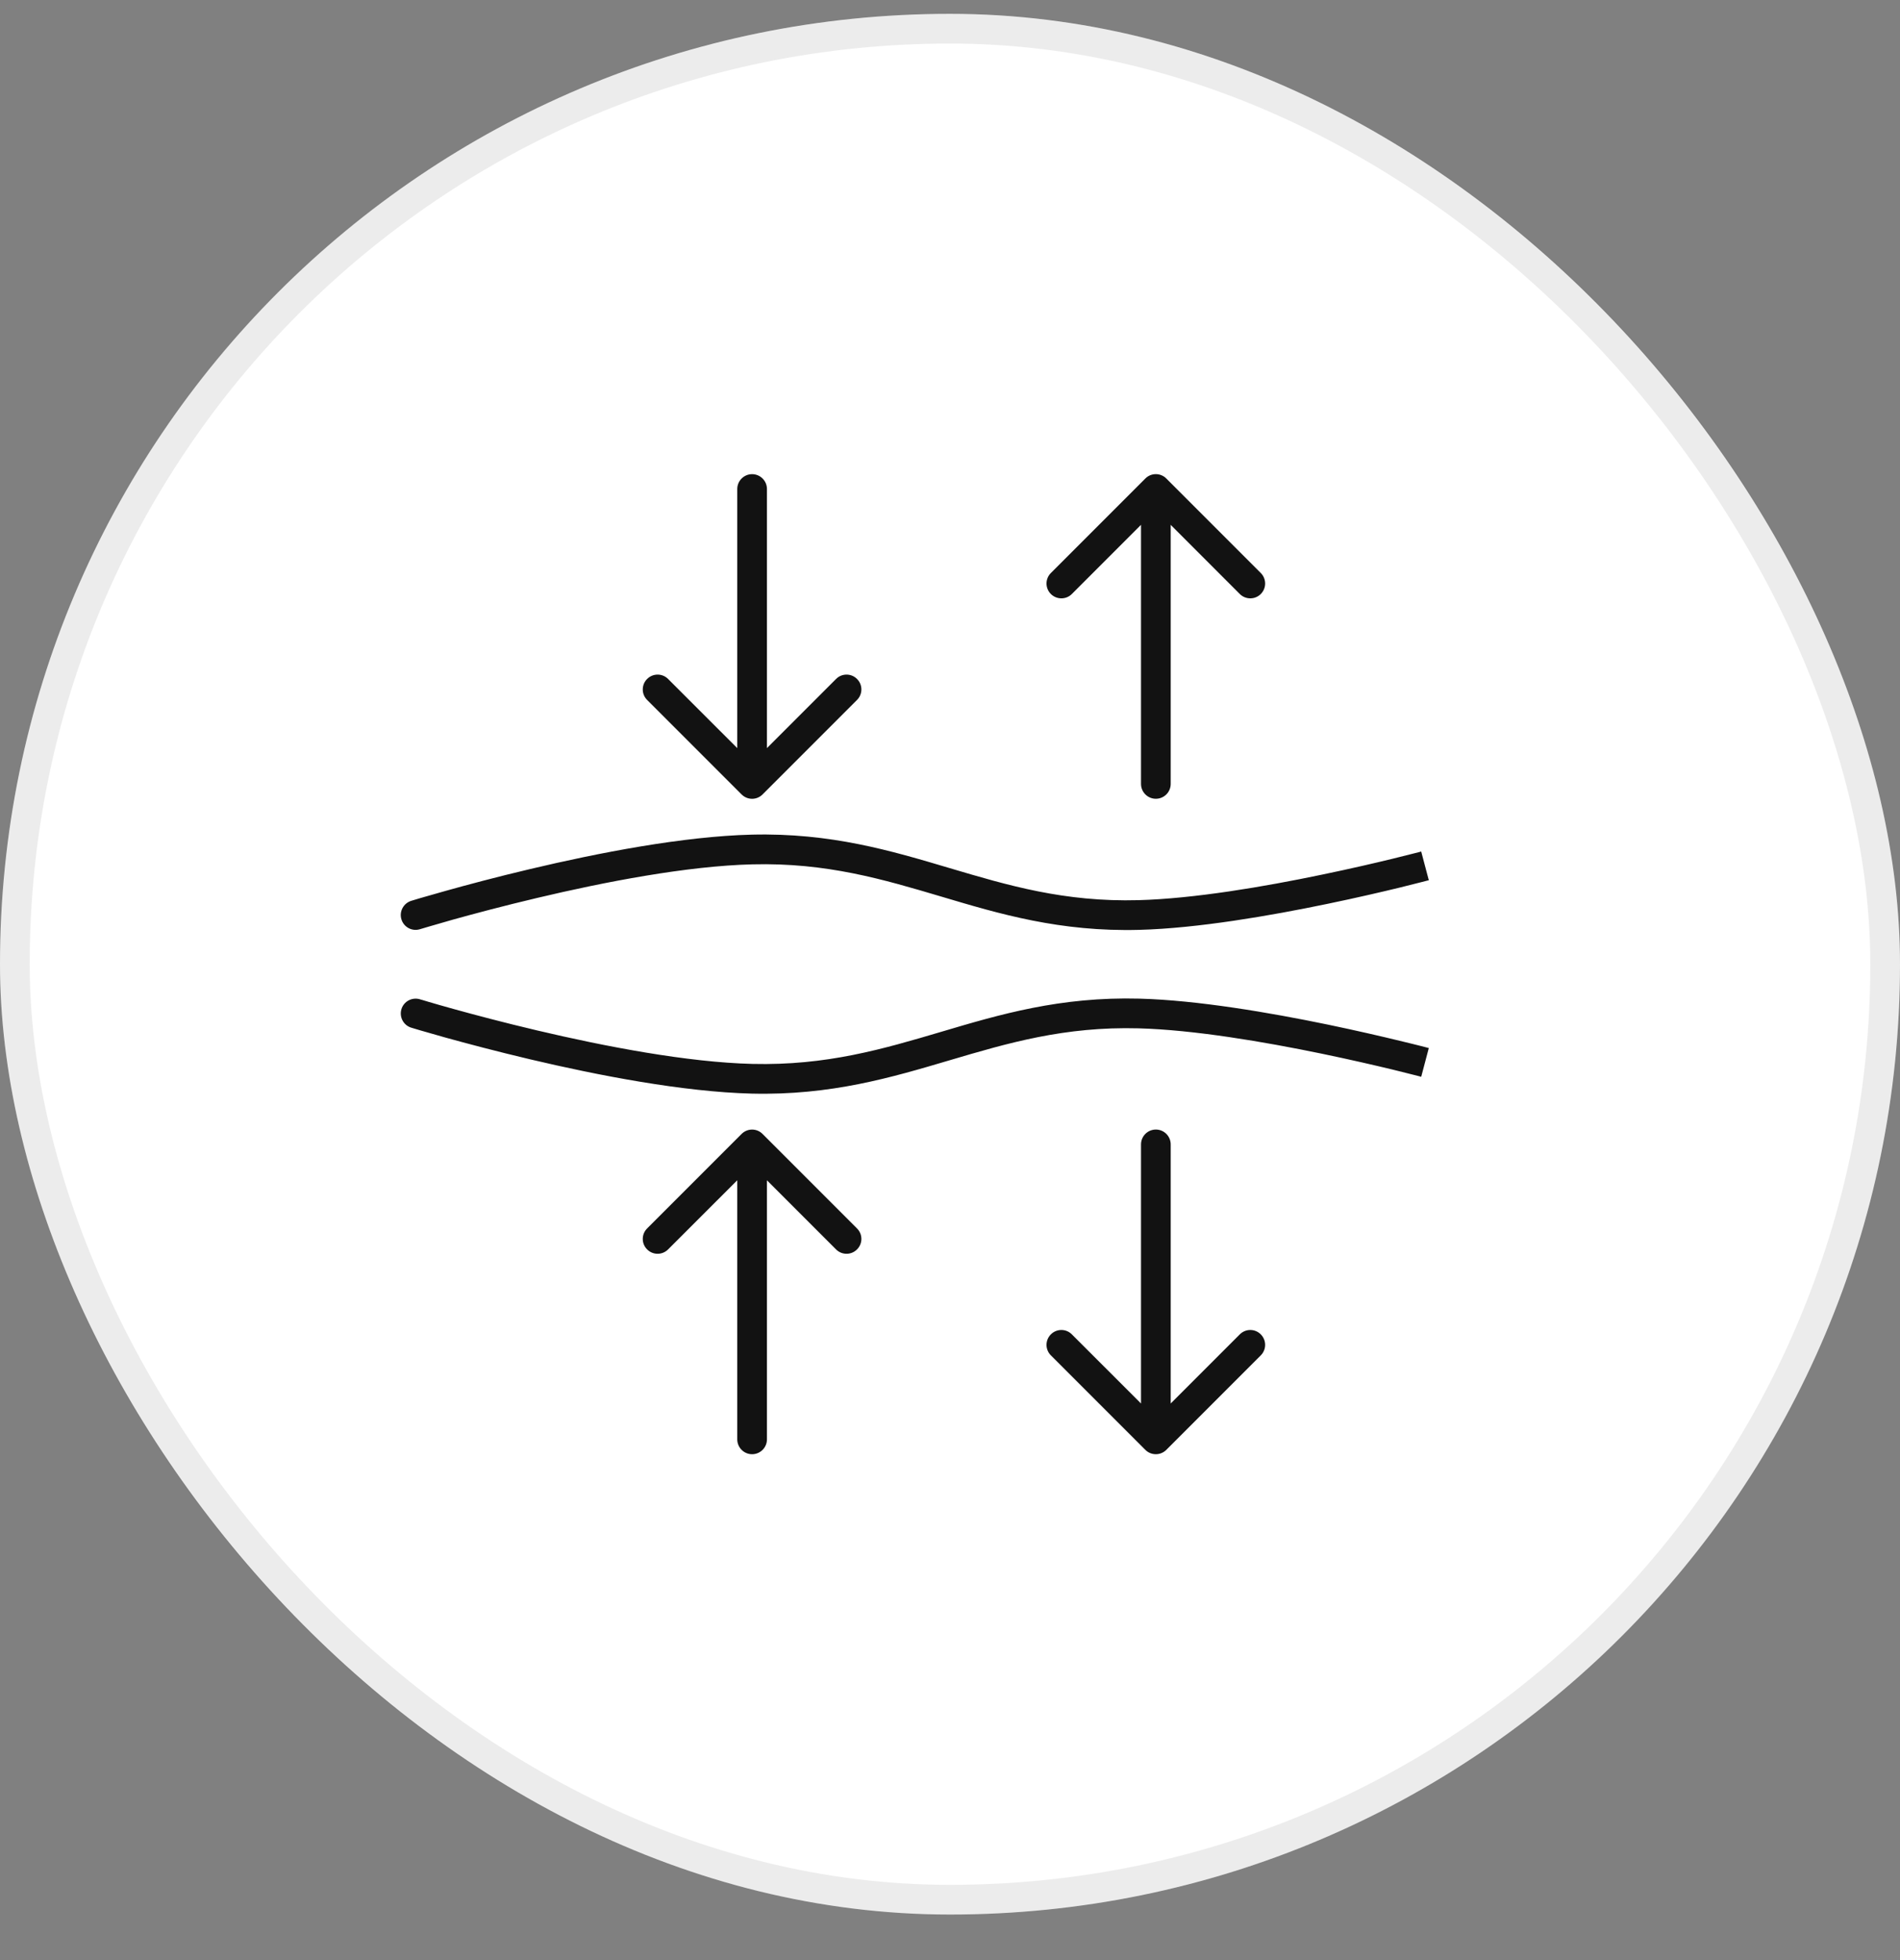
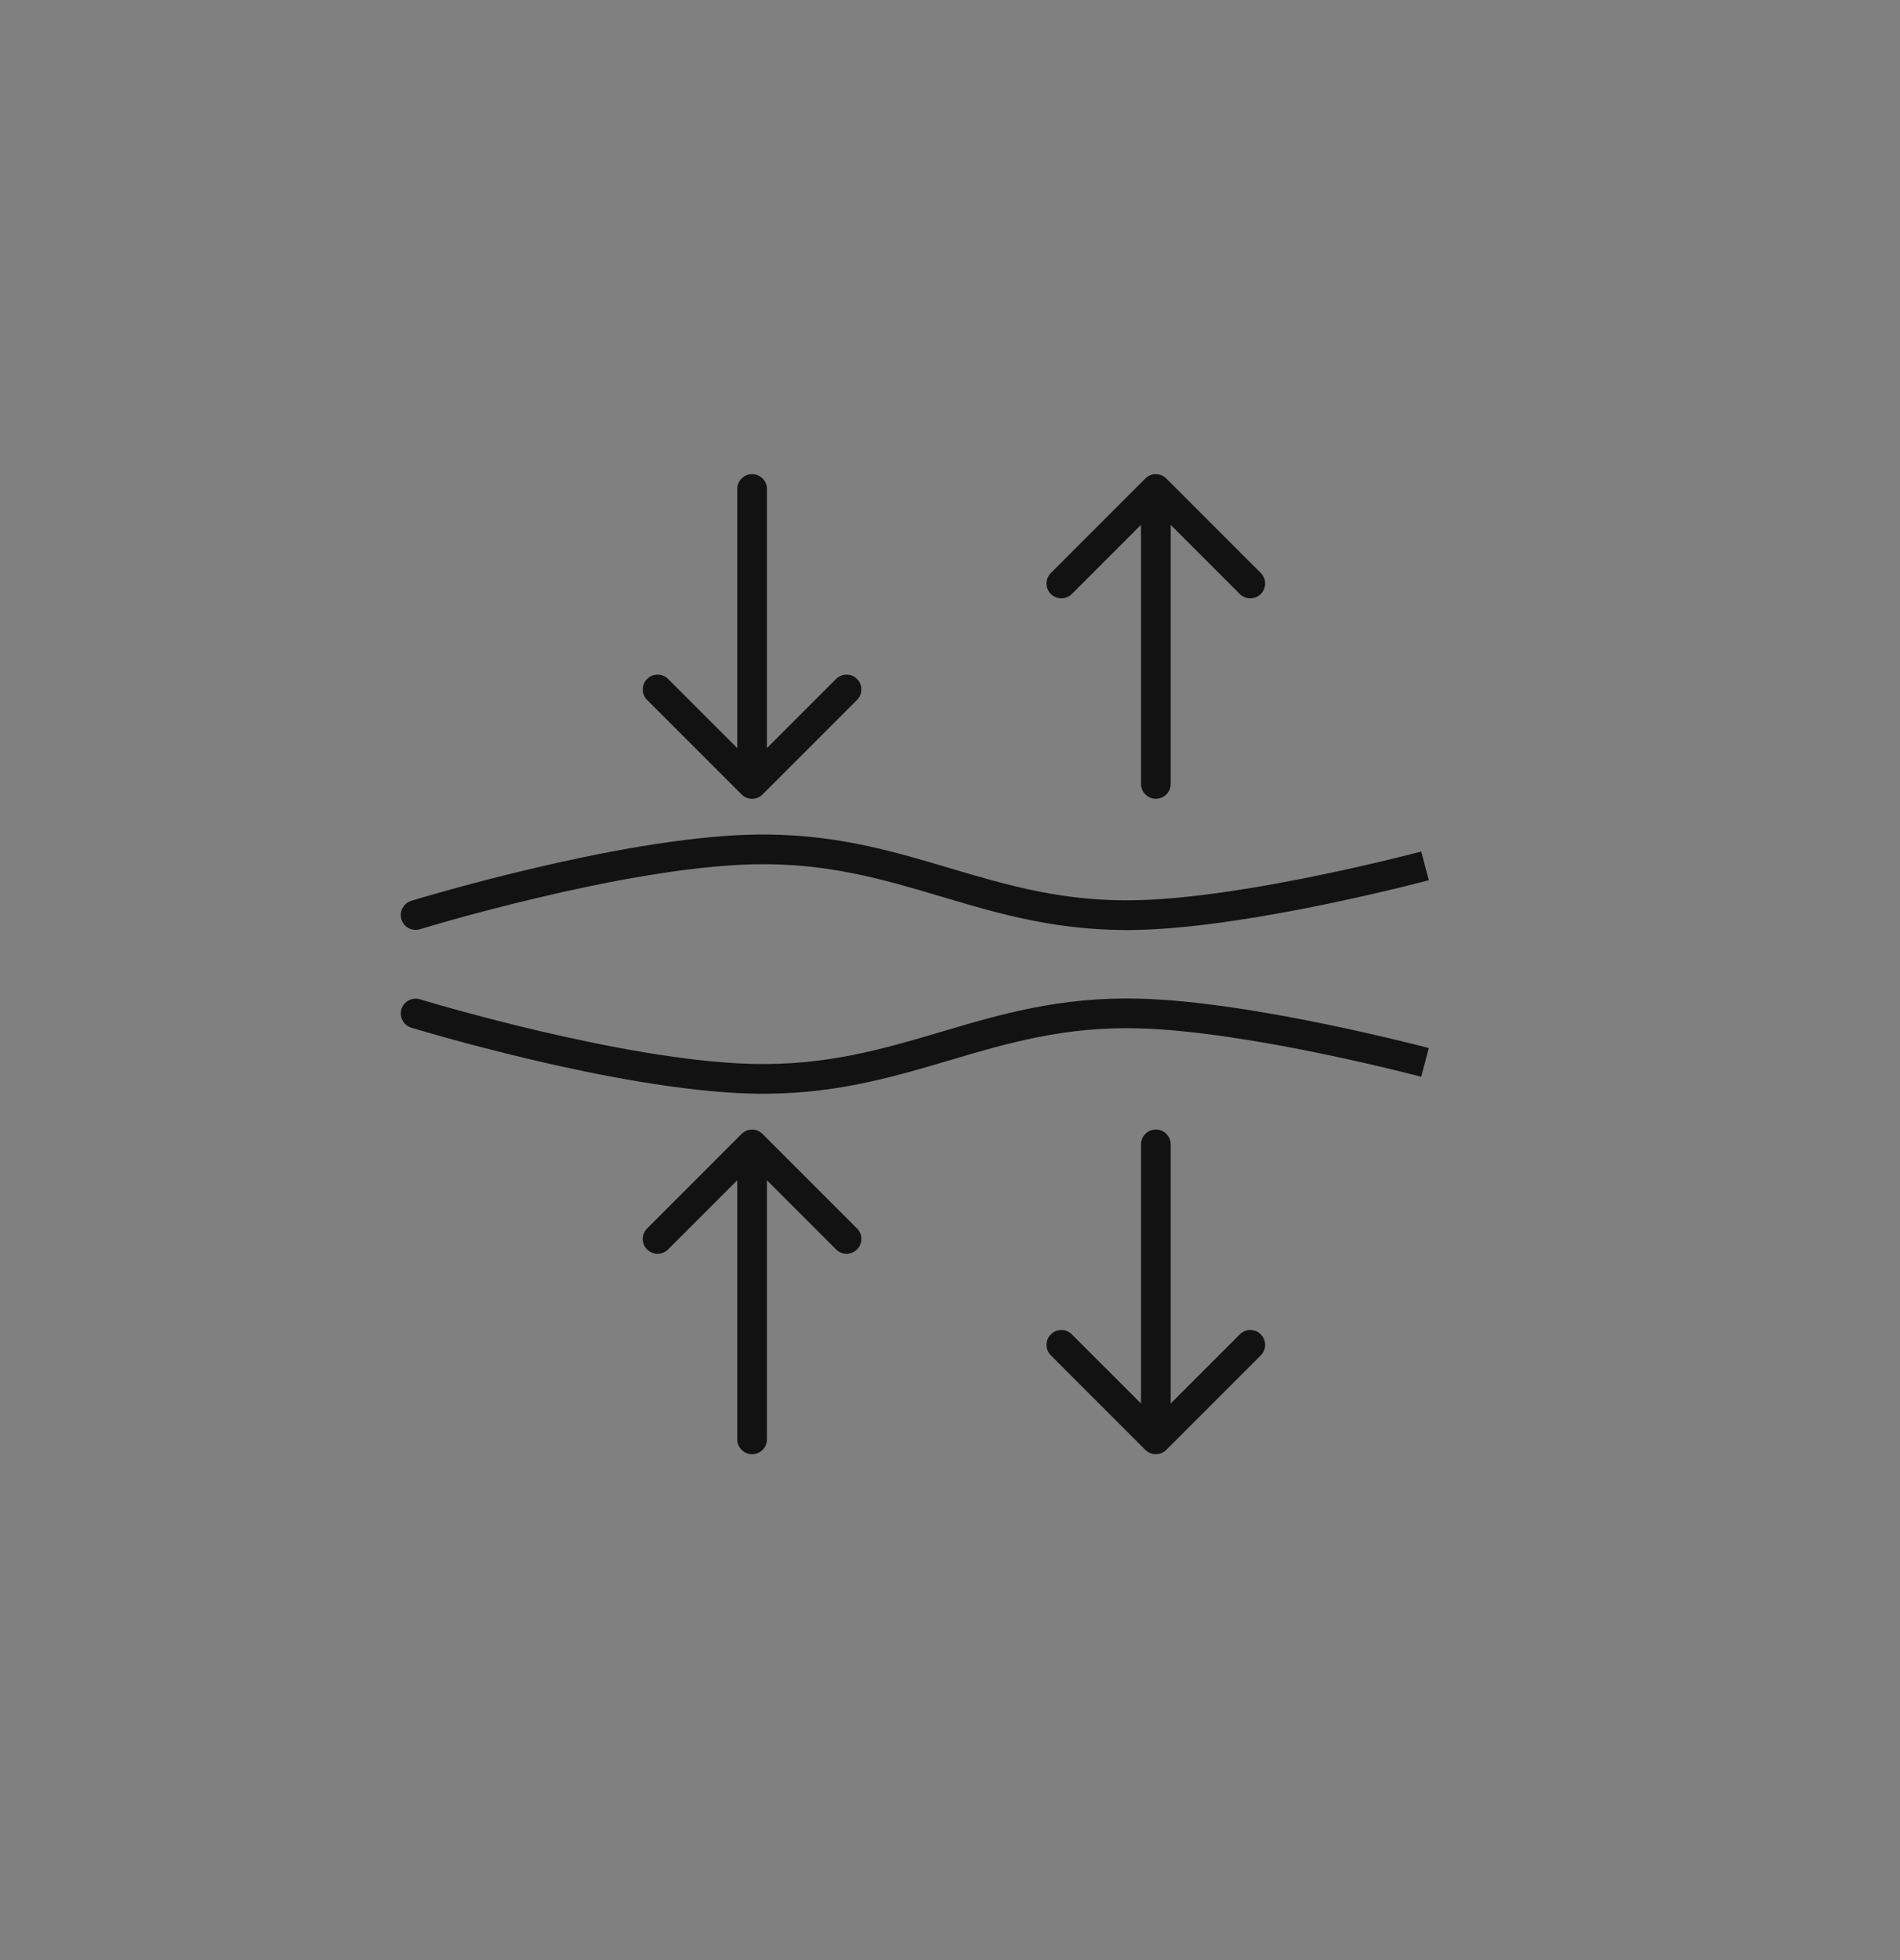
<svg xmlns="http://www.w3.org/2000/svg" fill="none" viewBox="0 0 32 33" height="33" width="32">
  <rect x="0" y="0" width="32" height="33" fill="#808080" stroke="none" />
-   <rect fill="white" rx="16" height="32" width="32" y="0.233" />
-   <rect stroke-width="0.5" stroke-opacity="0.08" stroke="#121212" rx="15.75" height="31.5" width="31.5" y="0.483" x="0.25" />
-   <path fill="#121212" d="M19.183 15.405L19.177 15.155L19.183 15.405ZM6.927 15.166C6.795 15.207 6.72 15.347 6.761 15.479C6.802 15.611 6.941 15.685 7.073 15.644L6.927 15.166ZM12.667 14.302L12.661 14.052L12.667 14.302ZM19.183 17.063L19.19 16.813H19.19L19.183 17.063ZM7.073 16.824C6.941 16.784 6.801 16.858 6.761 16.99C6.721 17.122 6.795 17.262 6.927 17.302L7.073 16.824ZM12.667 18.162L12.673 17.912L12.667 18.162ZM12.417 24.233C12.417 24.371 12.529 24.483 12.667 24.483C12.805 24.483 12.917 24.371 12.917 24.233H12.417ZM12.843 19.091C12.746 18.993 12.588 18.993 12.49 19.091L10.899 20.682C10.801 20.779 10.801 20.938 10.899 21.035C10.996 21.133 11.155 21.133 11.252 21.035L12.667 19.621L14.081 21.035C14.178 21.133 14.337 21.133 14.434 21.035C14.532 20.938 14.532 20.779 14.434 20.682L12.843 19.091ZM19.217 13.198C19.217 13.336 19.329 13.448 19.467 13.448C19.605 13.448 19.717 13.336 19.717 13.198H19.217ZM19.643 8.056C19.546 7.958 19.387 7.958 19.29 8.056L17.699 9.647C17.601 9.745 17.601 9.903 17.699 10.001C17.797 10.098 17.955 10.098 18.052 10.001L19.467 8.586L20.881 10.001C20.979 10.098 21.137 10.098 21.234 10.001C21.332 9.903 21.332 9.745 21.234 9.647L19.643 8.056ZM12.917 8.233C12.917 8.095 12.805 7.983 12.667 7.983C12.529 7.983 12.417 8.095 12.417 8.233H12.917ZM12.49 13.375C12.588 13.473 12.746 13.473 12.843 13.375L14.434 11.784C14.532 11.687 14.532 11.528 14.434 11.431C14.337 11.333 14.178 11.333 14.081 11.431L12.667 12.845L11.252 11.431C11.155 11.333 10.996 11.333 10.899 11.431C10.801 11.528 10.801 11.687 10.899 11.784L12.49 13.375ZM19.717 19.267C19.717 19.129 19.605 19.017 19.467 19.017C19.329 19.017 19.217 19.129 19.217 19.267H19.717ZM19.29 24.41C19.387 24.507 19.546 24.507 19.643 24.41L21.234 22.819C21.332 22.721 21.332 22.563 21.234 22.465C21.137 22.367 20.979 22.367 20.881 22.465L19.467 23.879L18.052 22.465C17.955 22.367 17.797 22.367 17.699 22.465C17.601 22.563 17.601 22.721 17.699 22.819L19.29 24.41ZM19.19 15.655C20.168 15.629 21.39 15.418 22.358 15.217C22.845 15.116 23.27 15.017 23.575 14.943C23.727 14.906 23.849 14.875 23.933 14.853C23.976 14.842 24.008 14.834 24.03 14.828C24.041 14.825 24.05 14.823 24.055 14.822C24.058 14.821 24.061 14.82 24.062 14.82C24.063 14.82 24.063 14.819 24.064 14.819C24.064 14.819 24.064 14.819 24.064 14.819C24.064 14.819 24.064 14.819 24.064 14.819C24.064 14.819 24.064 14.819 24 14.578C23.936 14.336 23.936 14.336 23.936 14.336C23.936 14.336 23.936 14.336 23.935 14.336C23.935 14.336 23.935 14.336 23.935 14.336C23.935 14.336 23.934 14.336 23.934 14.337C23.932 14.337 23.93 14.338 23.928 14.338C23.922 14.34 23.914 14.342 23.904 14.345C23.882 14.35 23.85 14.358 23.809 14.369C23.727 14.39 23.607 14.42 23.457 14.457C23.157 14.53 22.736 14.628 22.257 14.727C21.294 14.928 20.108 15.13 19.177 15.155L19.19 15.655ZM7 15.405C7.073 15.644 7.073 15.644 7.073 15.644C7.073 15.644 7.073 15.644 7.074 15.644C7.074 15.644 7.074 15.644 7.074 15.644C7.074 15.644 7.075 15.644 7.076 15.644C7.077 15.643 7.079 15.642 7.083 15.641C7.089 15.639 7.098 15.637 7.111 15.633C7.136 15.625 7.173 15.614 7.222 15.6C7.318 15.572 7.459 15.531 7.635 15.481C7.988 15.383 8.482 15.251 9.045 15.118C10.177 14.849 11.572 14.579 12.673 14.552L12.661 14.052C11.505 14.08 10.067 14.361 8.93 14.631C8.358 14.766 7.858 14.9 7.501 15C7.322 15.05 7.179 15.091 7.08 15.12C7.031 15.135 6.993 15.146 6.967 15.154C6.954 15.158 6.944 15.161 6.937 15.163C6.934 15.164 6.931 15.165 6.929 15.165C6.928 15.166 6.928 15.166 6.927 15.166C6.927 15.166 6.927 15.166 6.927 15.166C6.927 15.166 6.927 15.166 6.927 15.166C6.927 15.166 6.927 15.166 7 15.405ZM12.673 14.552C13.92 14.521 14.87 14.803 15.854 15.095C16.837 15.388 17.855 15.691 19.19 15.655L19.177 15.155C17.929 15.189 16.98 14.908 15.996 14.616C15.013 14.324 13.995 14.019 12.661 14.052L12.673 14.552ZM19.177 17.313C20.108 17.338 21.294 17.54 22.257 17.739C22.736 17.838 23.157 17.936 23.457 18.008C23.607 18.045 23.727 18.075 23.809 18.096C23.851 18.107 23.883 18.115 23.904 18.12C23.915 18.123 23.923 18.125 23.928 18.127C23.931 18.127 23.933 18.128 23.934 18.128C23.935 18.128 23.935 18.128 23.935 18.128C23.936 18.129 23.936 18.129 23.936 18.129C23.936 18.129 23.936 18.129 23.936 18.129C23.936 18.129 23.936 18.129 24 17.887C24.064 17.645 24.064 17.645 24.064 17.645C24.064 17.645 24.064 17.645 24.064 17.645C24.064 17.645 24.064 17.645 24.064 17.645C24.063 17.645 24.063 17.645 24.062 17.645C24.06 17.644 24.058 17.644 24.055 17.643C24.049 17.642 24.041 17.639 24.03 17.636C24.008 17.631 23.975 17.622 23.933 17.611C23.849 17.59 23.727 17.559 23.575 17.523C23.27 17.449 22.844 17.35 22.358 17.249C21.39 17.049 20.168 16.839 19.19 16.813L19.177 17.313ZM7 17.063C6.927 17.302 6.927 17.302 6.927 17.302C6.927 17.302 6.927 17.302 6.927 17.302C6.927 17.302 6.927 17.302 6.928 17.303C6.928 17.303 6.929 17.303 6.93 17.303C6.931 17.304 6.934 17.305 6.937 17.305C6.944 17.308 6.954 17.311 6.967 17.314C6.993 17.322 7.031 17.334 7.081 17.348C7.179 17.377 7.322 17.418 7.501 17.468C7.859 17.567 8.359 17.7 8.93 17.835C10.068 18.104 11.505 18.383 12.661 18.412L12.673 17.912C11.572 17.885 10.176 17.615 9.045 17.348C8.481 17.215 7.988 17.084 7.635 16.986C7.459 16.937 7.318 16.897 7.221 16.868C7.173 16.854 7.136 16.843 7.111 16.835C7.098 16.832 7.089 16.829 7.082 16.827C7.079 16.826 7.077 16.825 7.075 16.825C7.075 16.825 7.074 16.825 7.074 16.824C7.073 16.824 7.073 16.824 7.073 16.824C7.073 16.824 7.073 16.824 7.073 16.824C7.073 16.824 7.073 16.824 7 17.063ZM12.661 18.412C13.995 18.444 15.012 18.141 15.996 17.85C16.98 17.559 17.929 17.28 19.177 17.313L19.19 16.813C17.855 16.778 16.838 17.079 15.854 17.371C14.87 17.662 13.921 17.942 12.673 17.912L12.661 18.412ZM12.917 24.233V19.267H12.417V24.233H12.917ZM19.717 13.198V8.233H19.217V13.198H19.717ZM12.417 8.233V13.198H12.917V8.233H12.417ZM19.217 19.267V24.233H19.717V19.267H19.217Z" />
+   <path fill="#121212" d="M19.183 15.405L19.177 15.155L19.183 15.405ZM6.927 15.166C6.795 15.207 6.72 15.347 6.761 15.479C6.802 15.611 6.941 15.685 7.073 15.644L6.927 15.166ZM12.667 14.302L12.661 14.052L12.667 14.302ZM19.183 17.063L19.19 16.813H19.19L19.183 17.063ZM7.073 16.824C6.941 16.784 6.801 16.858 6.761 16.99C6.721 17.122 6.795 17.262 6.927 17.302L7.073 16.824ZM12.667 18.162L12.673 17.912L12.667 18.162ZM12.417 24.233C12.417 24.371 12.529 24.483 12.667 24.483C12.805 24.483 12.917 24.371 12.917 24.233H12.417ZM12.843 19.091C12.746 18.993 12.588 18.993 12.49 19.091L10.899 20.682C10.801 20.779 10.801 20.938 10.899 21.035C10.996 21.133 11.155 21.133 11.252 21.035L12.667 19.621L14.081 21.035C14.178 21.133 14.337 21.133 14.434 21.035C14.532 20.938 14.532 20.779 14.434 20.682L12.843 19.091ZM19.217 13.198C19.217 13.336 19.329 13.448 19.467 13.448C19.605 13.448 19.717 13.336 19.717 13.198H19.217ZM19.643 8.056C19.546 7.958 19.387 7.958 19.29 8.056L17.699 9.647C17.601 9.745 17.601 9.903 17.699 10.001C17.797 10.098 17.955 10.098 18.052 10.001L19.467 8.586L20.881 10.001C20.979 10.098 21.137 10.098 21.234 10.001C21.332 9.903 21.332 9.745 21.234 9.647L19.643 8.056ZM12.917 8.233C12.917 8.095 12.805 7.983 12.667 7.983C12.529 7.983 12.417 8.095 12.417 8.233H12.917ZM12.49 13.375C12.588 13.473 12.746 13.473 12.843 13.375L14.434 11.784C14.532 11.687 14.532 11.528 14.434 11.431C14.337 11.333 14.178 11.333 14.081 11.431L12.667 12.845L11.252 11.431C11.155 11.333 10.996 11.333 10.899 11.431C10.801 11.528 10.801 11.687 10.899 11.784L12.49 13.375ZM19.717 19.267C19.717 19.129 19.605 19.017 19.467 19.017C19.329 19.017 19.217 19.129 19.217 19.267H19.717M19.29 24.41C19.387 24.507 19.546 24.507 19.643 24.41L21.234 22.819C21.332 22.721 21.332 22.563 21.234 22.465C21.137 22.367 20.979 22.367 20.881 22.465L19.467 23.879L18.052 22.465C17.955 22.367 17.797 22.367 17.699 22.465C17.601 22.563 17.601 22.721 17.699 22.819L19.29 24.41ZM19.19 15.655C20.168 15.629 21.39 15.418 22.358 15.217C22.845 15.116 23.27 15.017 23.575 14.943C23.727 14.906 23.849 14.875 23.933 14.853C23.976 14.842 24.008 14.834 24.03 14.828C24.041 14.825 24.05 14.823 24.055 14.822C24.058 14.821 24.061 14.82 24.062 14.82C24.063 14.82 24.063 14.819 24.064 14.819C24.064 14.819 24.064 14.819 24.064 14.819C24.064 14.819 24.064 14.819 24.064 14.819C24.064 14.819 24.064 14.819 24 14.578C23.936 14.336 23.936 14.336 23.936 14.336C23.936 14.336 23.936 14.336 23.935 14.336C23.935 14.336 23.935 14.336 23.935 14.336C23.935 14.336 23.934 14.336 23.934 14.337C23.932 14.337 23.93 14.338 23.928 14.338C23.922 14.34 23.914 14.342 23.904 14.345C23.882 14.35 23.85 14.358 23.809 14.369C23.727 14.39 23.607 14.42 23.457 14.457C23.157 14.53 22.736 14.628 22.257 14.727C21.294 14.928 20.108 15.13 19.177 15.155L19.19 15.655ZM7 15.405C7.073 15.644 7.073 15.644 7.073 15.644C7.073 15.644 7.073 15.644 7.074 15.644C7.074 15.644 7.074 15.644 7.074 15.644C7.074 15.644 7.075 15.644 7.076 15.644C7.077 15.643 7.079 15.642 7.083 15.641C7.089 15.639 7.098 15.637 7.111 15.633C7.136 15.625 7.173 15.614 7.222 15.6C7.318 15.572 7.459 15.531 7.635 15.481C7.988 15.383 8.482 15.251 9.045 15.118C10.177 14.849 11.572 14.579 12.673 14.552L12.661 14.052C11.505 14.08 10.067 14.361 8.93 14.631C8.358 14.766 7.858 14.9 7.501 15C7.322 15.05 7.179 15.091 7.08 15.12C7.031 15.135 6.993 15.146 6.967 15.154C6.954 15.158 6.944 15.161 6.937 15.163C6.934 15.164 6.931 15.165 6.929 15.165C6.928 15.166 6.928 15.166 6.927 15.166C6.927 15.166 6.927 15.166 6.927 15.166C6.927 15.166 6.927 15.166 6.927 15.166C6.927 15.166 6.927 15.166 7 15.405ZM12.673 14.552C13.92 14.521 14.87 14.803 15.854 15.095C16.837 15.388 17.855 15.691 19.19 15.655L19.177 15.155C17.929 15.189 16.98 14.908 15.996 14.616C15.013 14.324 13.995 14.019 12.661 14.052L12.673 14.552ZM19.177 17.313C20.108 17.338 21.294 17.54 22.257 17.739C22.736 17.838 23.157 17.936 23.457 18.008C23.607 18.045 23.727 18.075 23.809 18.096C23.851 18.107 23.883 18.115 23.904 18.12C23.915 18.123 23.923 18.125 23.928 18.127C23.931 18.127 23.933 18.128 23.934 18.128C23.935 18.128 23.935 18.128 23.935 18.128C23.936 18.129 23.936 18.129 23.936 18.129C23.936 18.129 23.936 18.129 23.936 18.129C23.936 18.129 23.936 18.129 24 17.887C24.064 17.645 24.064 17.645 24.064 17.645C24.064 17.645 24.064 17.645 24.064 17.645C24.064 17.645 24.064 17.645 24.064 17.645C24.063 17.645 24.063 17.645 24.062 17.645C24.06 17.644 24.058 17.644 24.055 17.643C24.049 17.642 24.041 17.639 24.03 17.636C24.008 17.631 23.975 17.622 23.933 17.611C23.849 17.59 23.727 17.559 23.575 17.523C23.27 17.449 22.844 17.35 22.358 17.249C21.39 17.049 20.168 16.839 19.19 16.813L19.177 17.313ZM7 17.063C6.927 17.302 6.927 17.302 6.927 17.302C6.927 17.302 6.927 17.302 6.927 17.302C6.927 17.302 6.927 17.302 6.928 17.303C6.928 17.303 6.929 17.303 6.93 17.303C6.931 17.304 6.934 17.305 6.937 17.305C6.944 17.308 6.954 17.311 6.967 17.314C6.993 17.322 7.031 17.334 7.081 17.348C7.179 17.377 7.322 17.418 7.501 17.468C7.859 17.567 8.359 17.7 8.93 17.835C10.068 18.104 11.505 18.383 12.661 18.412L12.673 17.912C11.572 17.885 10.176 17.615 9.045 17.348C8.481 17.215 7.988 17.084 7.635 16.986C7.459 16.937 7.318 16.897 7.221 16.868C7.173 16.854 7.136 16.843 7.111 16.835C7.098 16.832 7.089 16.829 7.082 16.827C7.079 16.826 7.077 16.825 7.075 16.825C7.075 16.825 7.074 16.825 7.074 16.824C7.073 16.824 7.073 16.824 7.073 16.824C7.073 16.824 7.073 16.824 7.073 16.824C7.073 16.824 7.073 16.824 7 17.063ZM12.661 18.412C13.995 18.444 15.012 18.141 15.996 17.85C16.98 17.559 17.929 17.28 19.177 17.313L19.19 16.813C17.855 16.778 16.838 17.079 15.854 17.371C14.87 17.662 13.921 17.942 12.673 17.912L12.661 18.412ZM12.917 24.233V19.267H12.417V24.233H12.917ZM19.717 13.198V8.233H19.217V13.198H19.717ZM12.417 8.233V13.198H12.917V8.233H12.417ZM19.217 19.267V24.233H19.717V19.267H19.217Z" />
</svg>